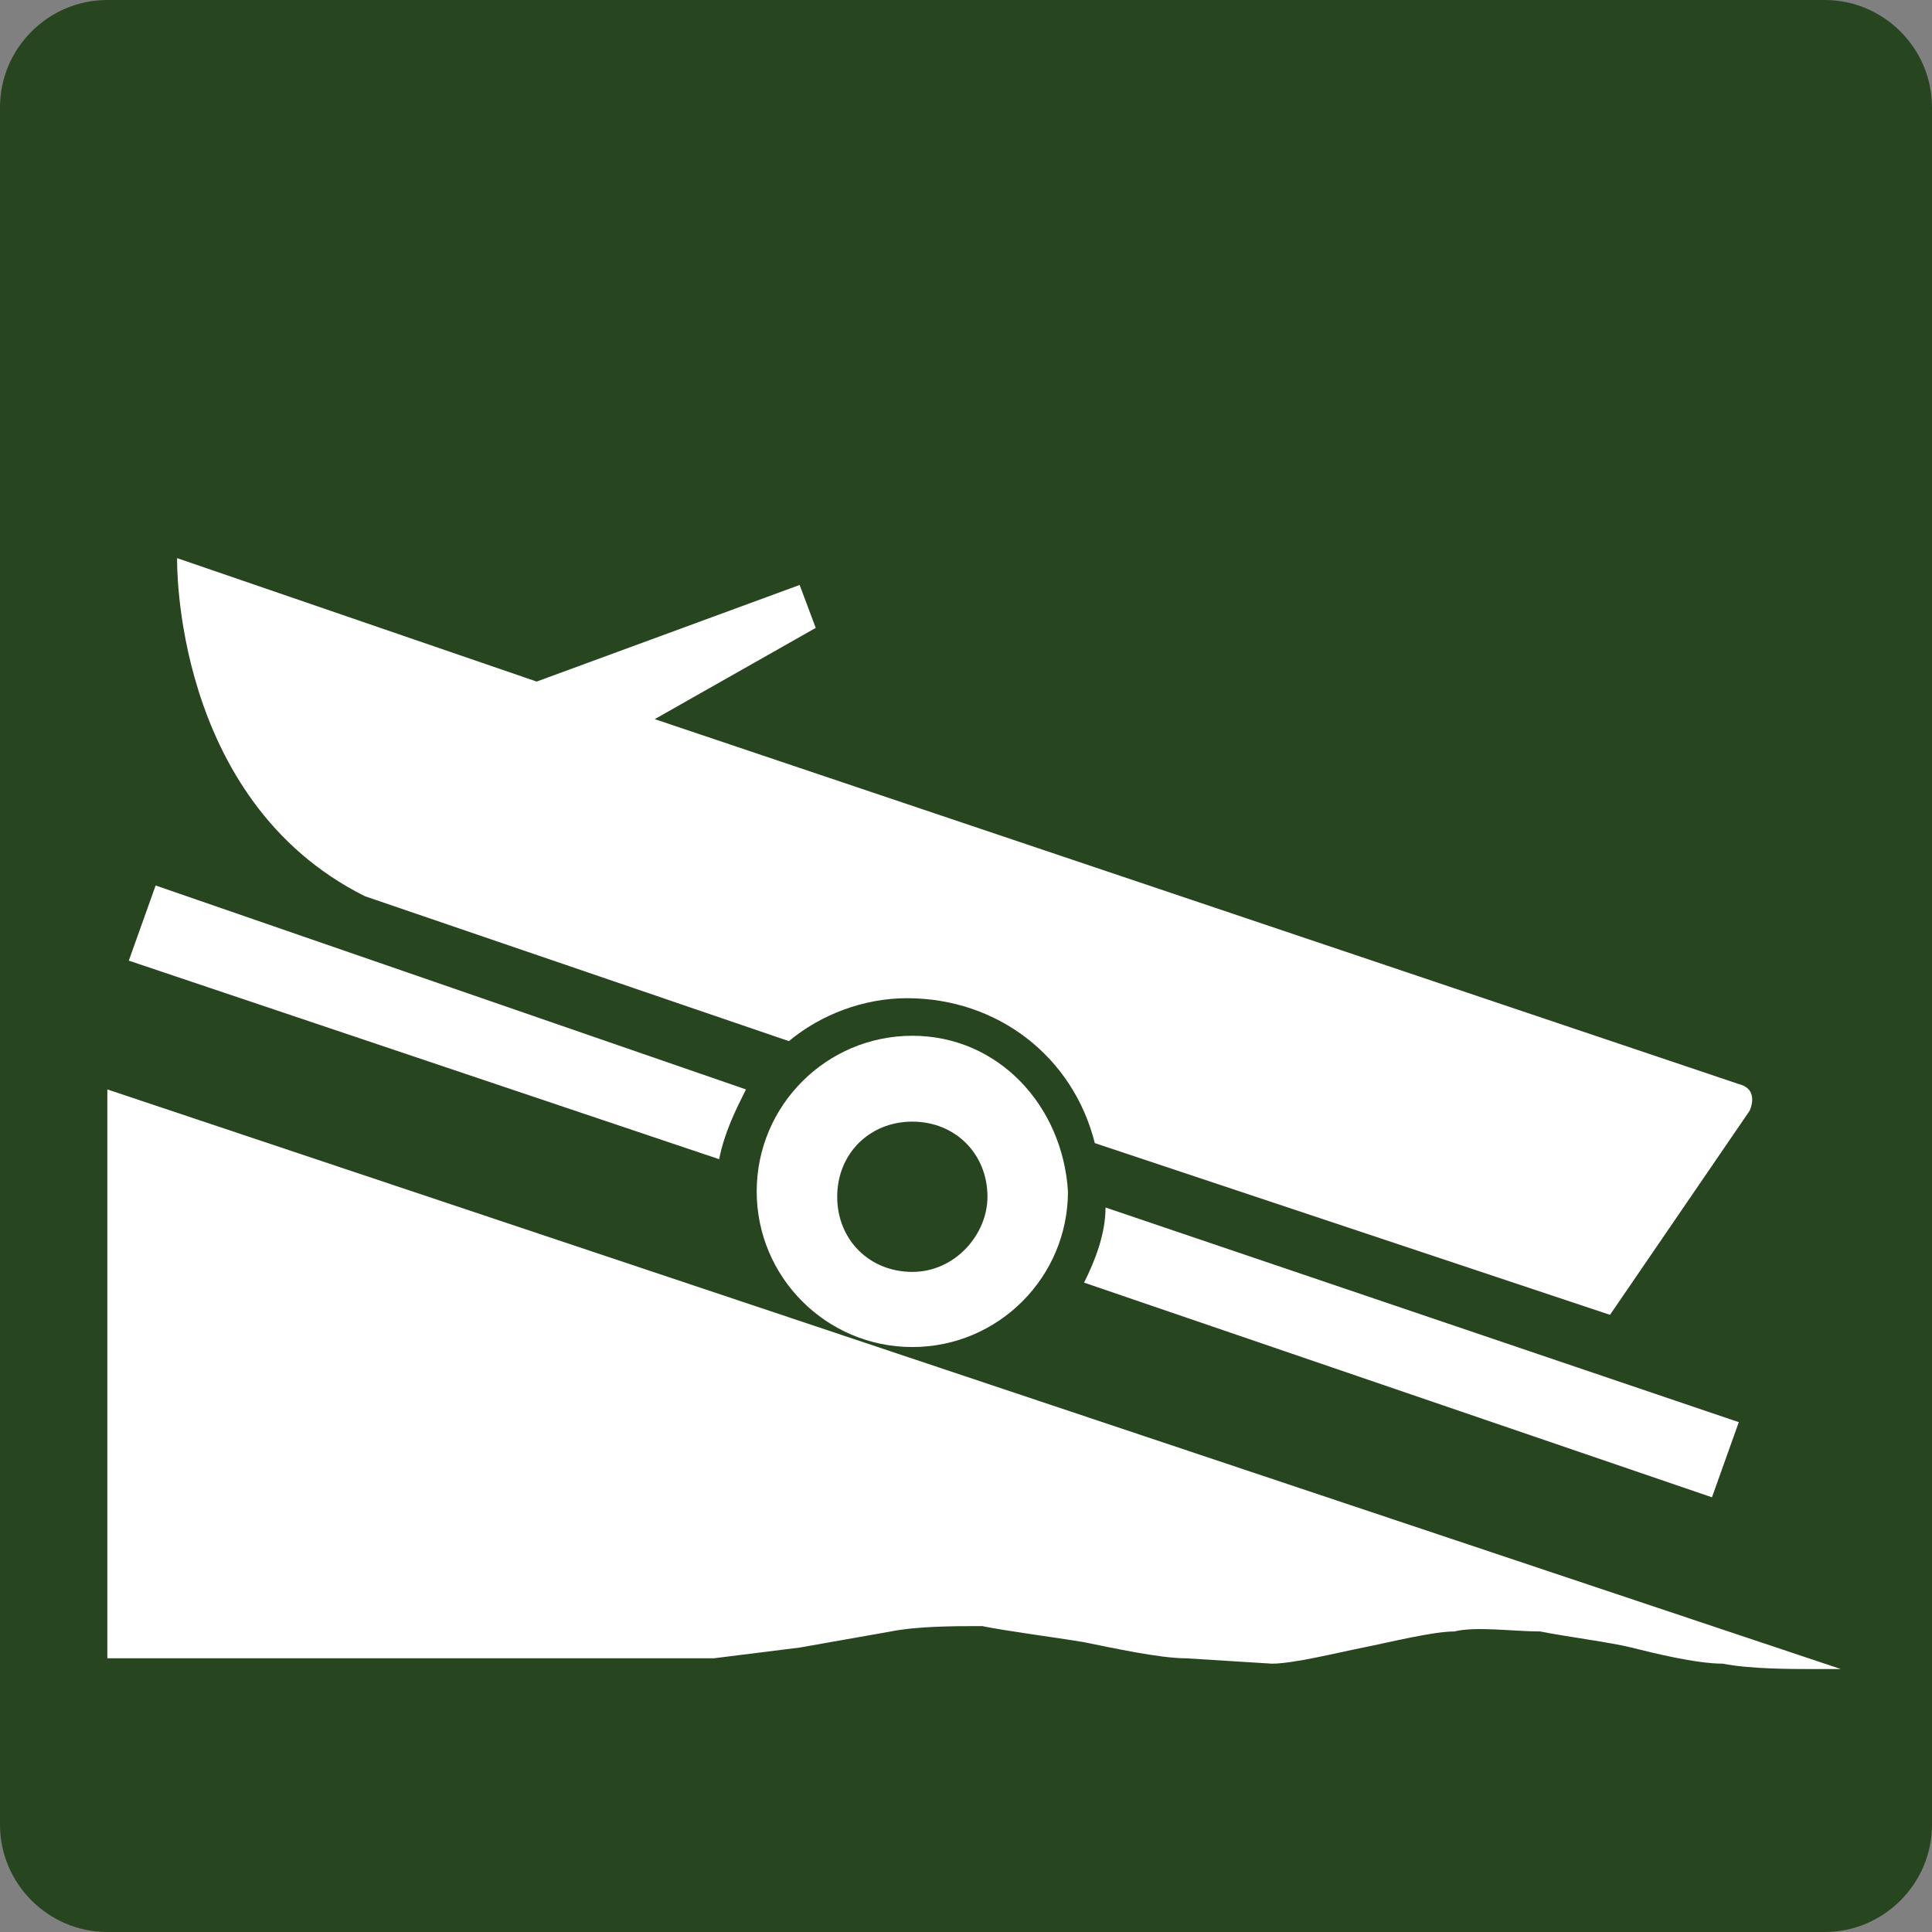
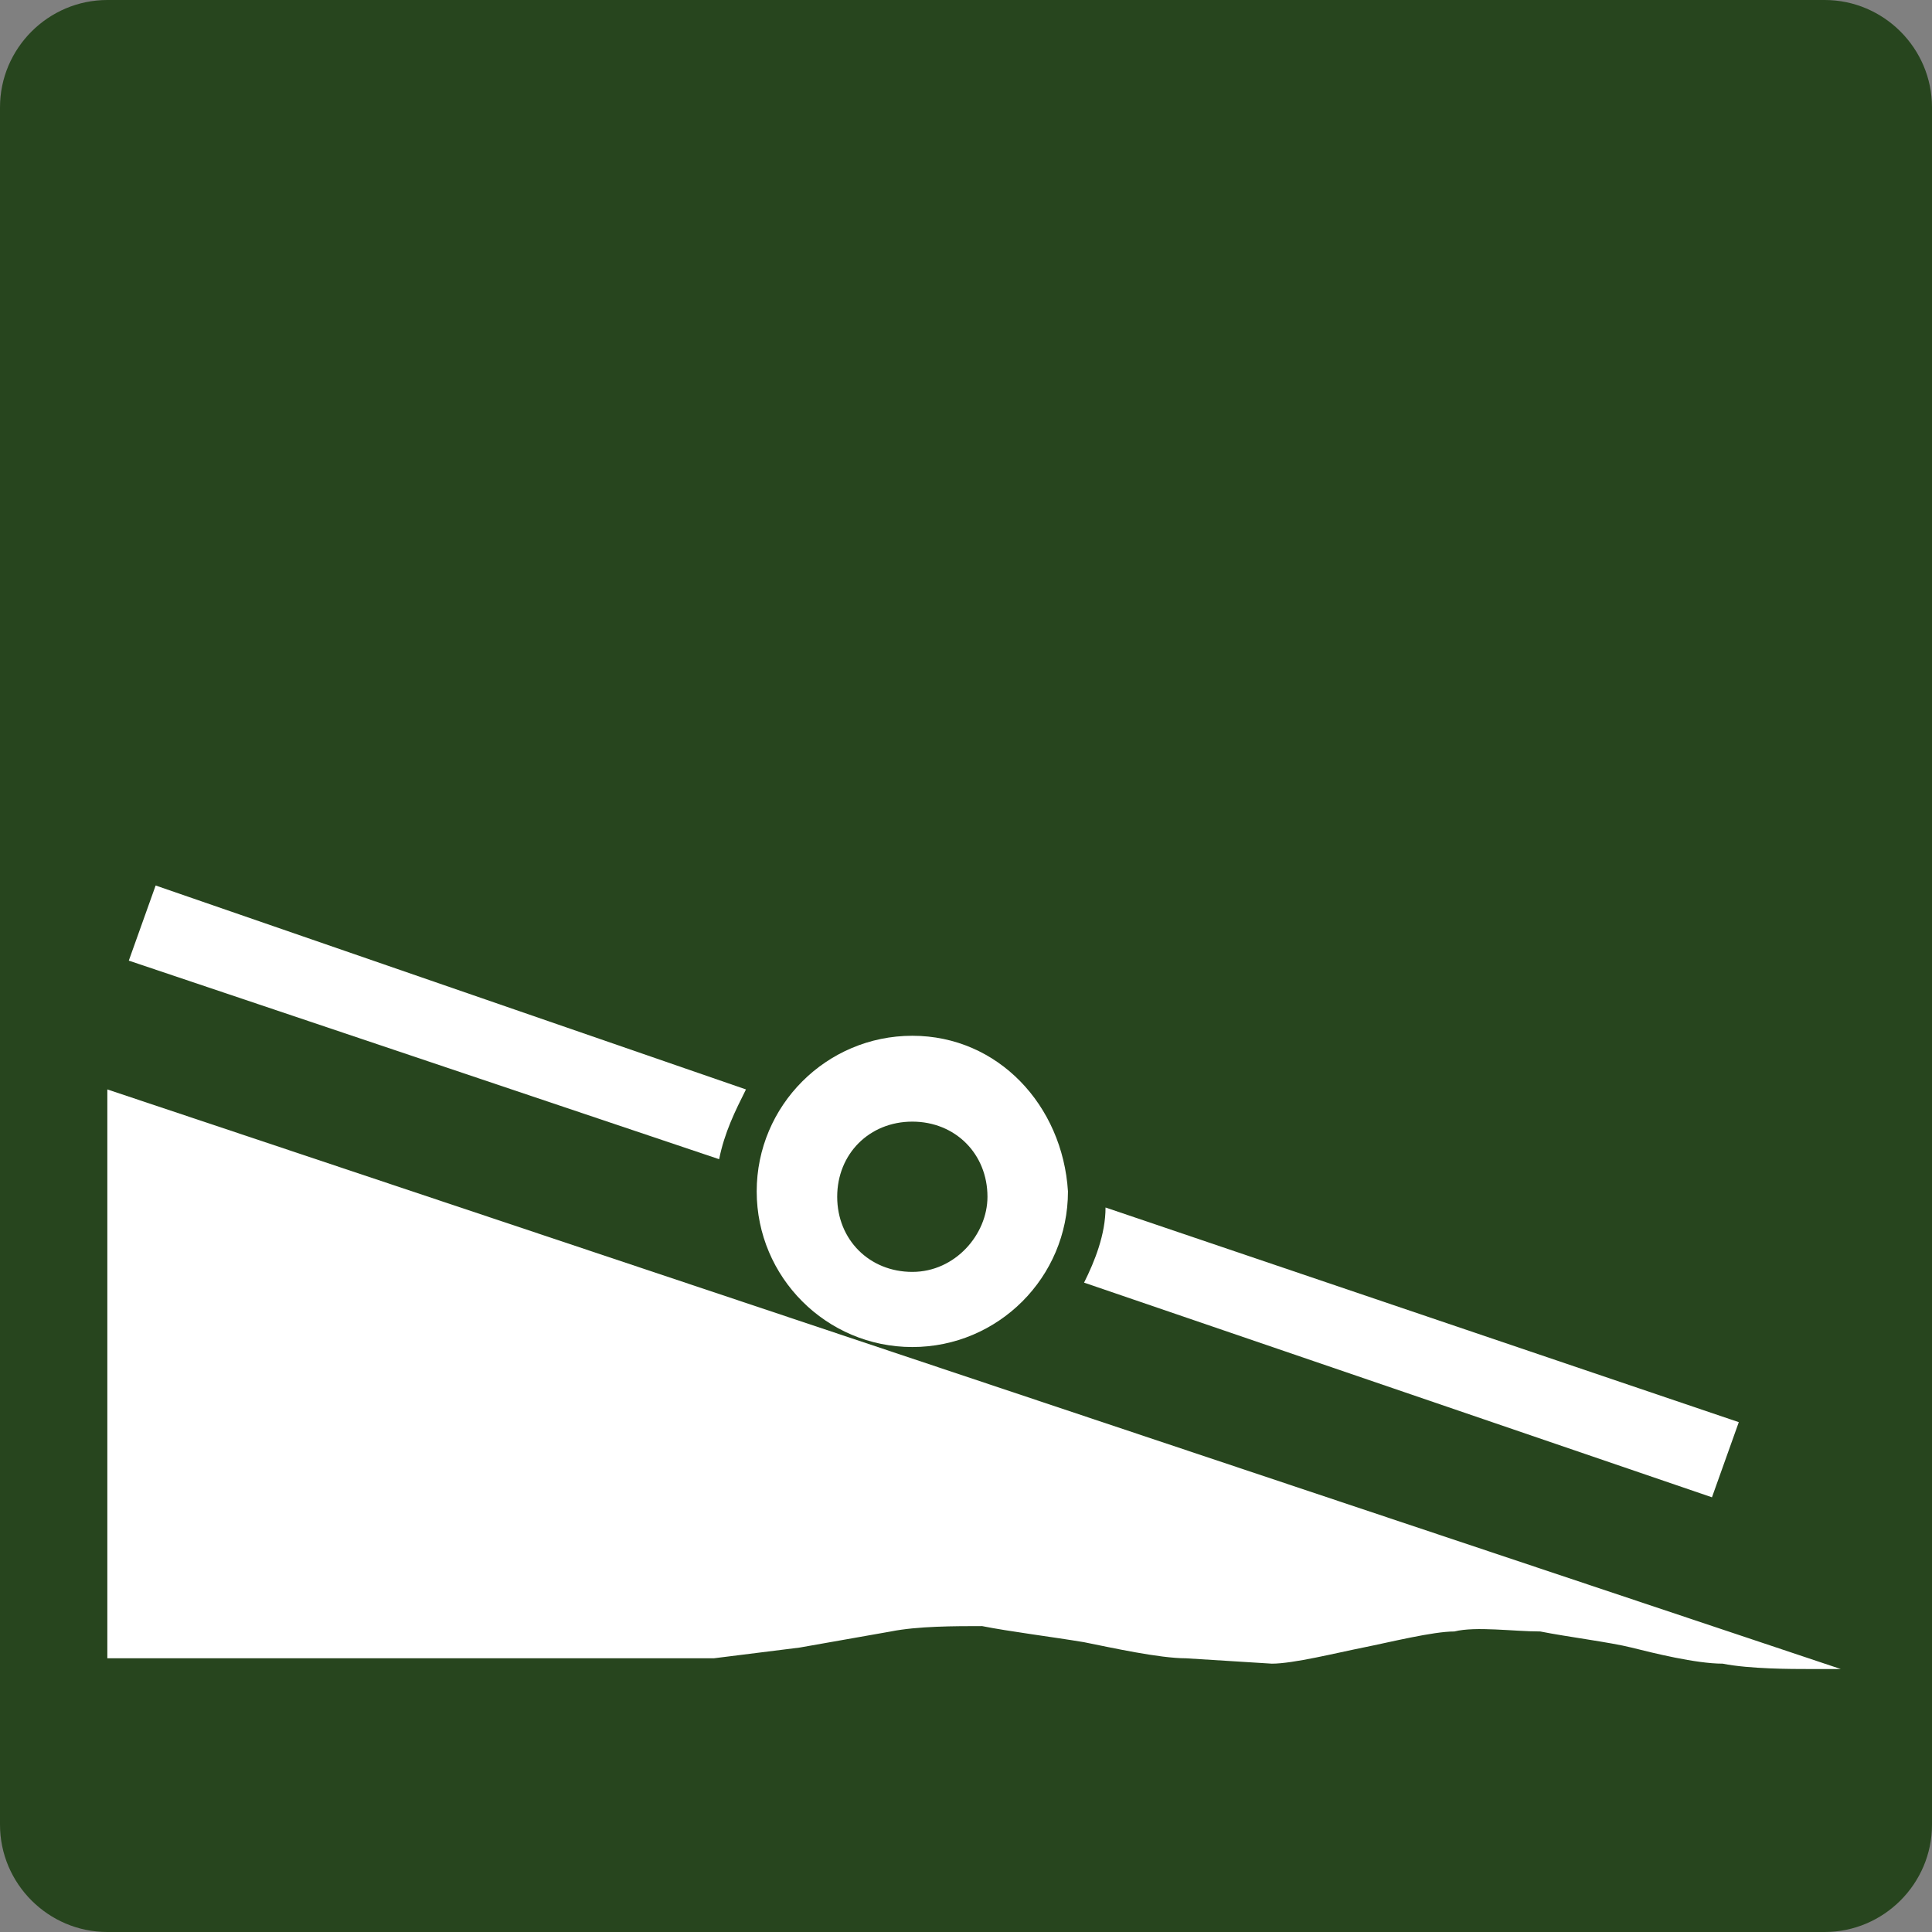
<svg xmlns="http://www.w3.org/2000/svg" version="1.1" id="Lag_1" x="0px" y="0px" width="36px" height="36px" viewBox="0 0 36 36" style="enable-background:new 0 0 36 36;" xml:space="preserve">
  <rect x="0" y="0" width="36" height="36" fill="#808080" stroke="none" />
  <style type="text/css">
	.st0{fill:#27451E;}
	.st1{fill:#FFFFFF;}
</style>
  <g>
    <g>
      <path class="st0" d="M36,34c0,1.1-0.9,2-2,2H2c-1.1,0-2-0.9-2-2V2c0-1.1,0.9-2,2-2h32c1.1,0,2,0.9,2,2V34z" />
    </g>
    <polygon class="st1" points="7.1,6.7 7.1,6.7 7.1,6.7  " />
    <path class="st1" d="M2,20.3l0,5.7v4.9h0v0c0,0,0.5,0,1,0c0.3,0,0.9,0,1.4,0h8.9l1.6-0.2l1.7-0.3c0.5-0.1,1.2-0.1,1.7-0.1   c0.5,0.1,1.3,0.2,1.9,0.3c0.5,0.1,1.4,0.3,1.9,0.3l1.6,0.1c0.4,0,1.2-0.2,1.7-0.3c0.5-0.1,1.3-0.3,1.7-0.3c0.4-0.1,1.1,0,1.6,0   c0.5,0.1,1.3,0.2,1.7,0.3c0.4,0.1,1.2,0.3,1.7,0.3c0.5,0.1,1.3,0.1,1.6,0.1l0.6,0h0L2,20.3z" />
    <g>
-       <path class="st1" d="M32.4,20.2l-20.2-6.8l3-1.7l-0.3-0.8L10,12.7l-6.7-2.3c0,0-0.1,4.5,3.5,6.3l7.9,2.7c0.6-0.5,1.4-0.8,2.2-0.8    c1.7,0,3.1,1.1,3.5,2.7l9.6,3.2l2.6-3.8C32.6,20.7,32.8,20.3,32.4,20.2z" />
-     </g>
+       </g>
    <path class="st1" d="M17,19.3c-1.6,0-2.9,1.3-2.9,2.9c0,1.6,1.3,2.9,2.9,2.9c1.6,0,2.9-1.3,2.9-2.9C19.8,20.6,18.6,19.3,17,19.3z    M17,23.7c-0.8,0-1.4-0.6-1.4-1.4c0-0.8,0.6-1.4,1.4-1.4c0.8,0,1.4,0.6,1.4,1.4C18.4,23,17.8,23.7,17,23.7z" />
    <g>
      <path class="st1" d="M13.9,20.3L2.9,16.5l-0.5,1.4l11,3.7C13.5,21.1,13.7,20.7,13.9,20.3z" />
      <path class="st1" d="M20.6,22.5c0,0.5-0.2,1-0.4,1.4l11.7,4l0.5-1.4L20.6,22.5z" />
    </g>
  </g>
</svg>